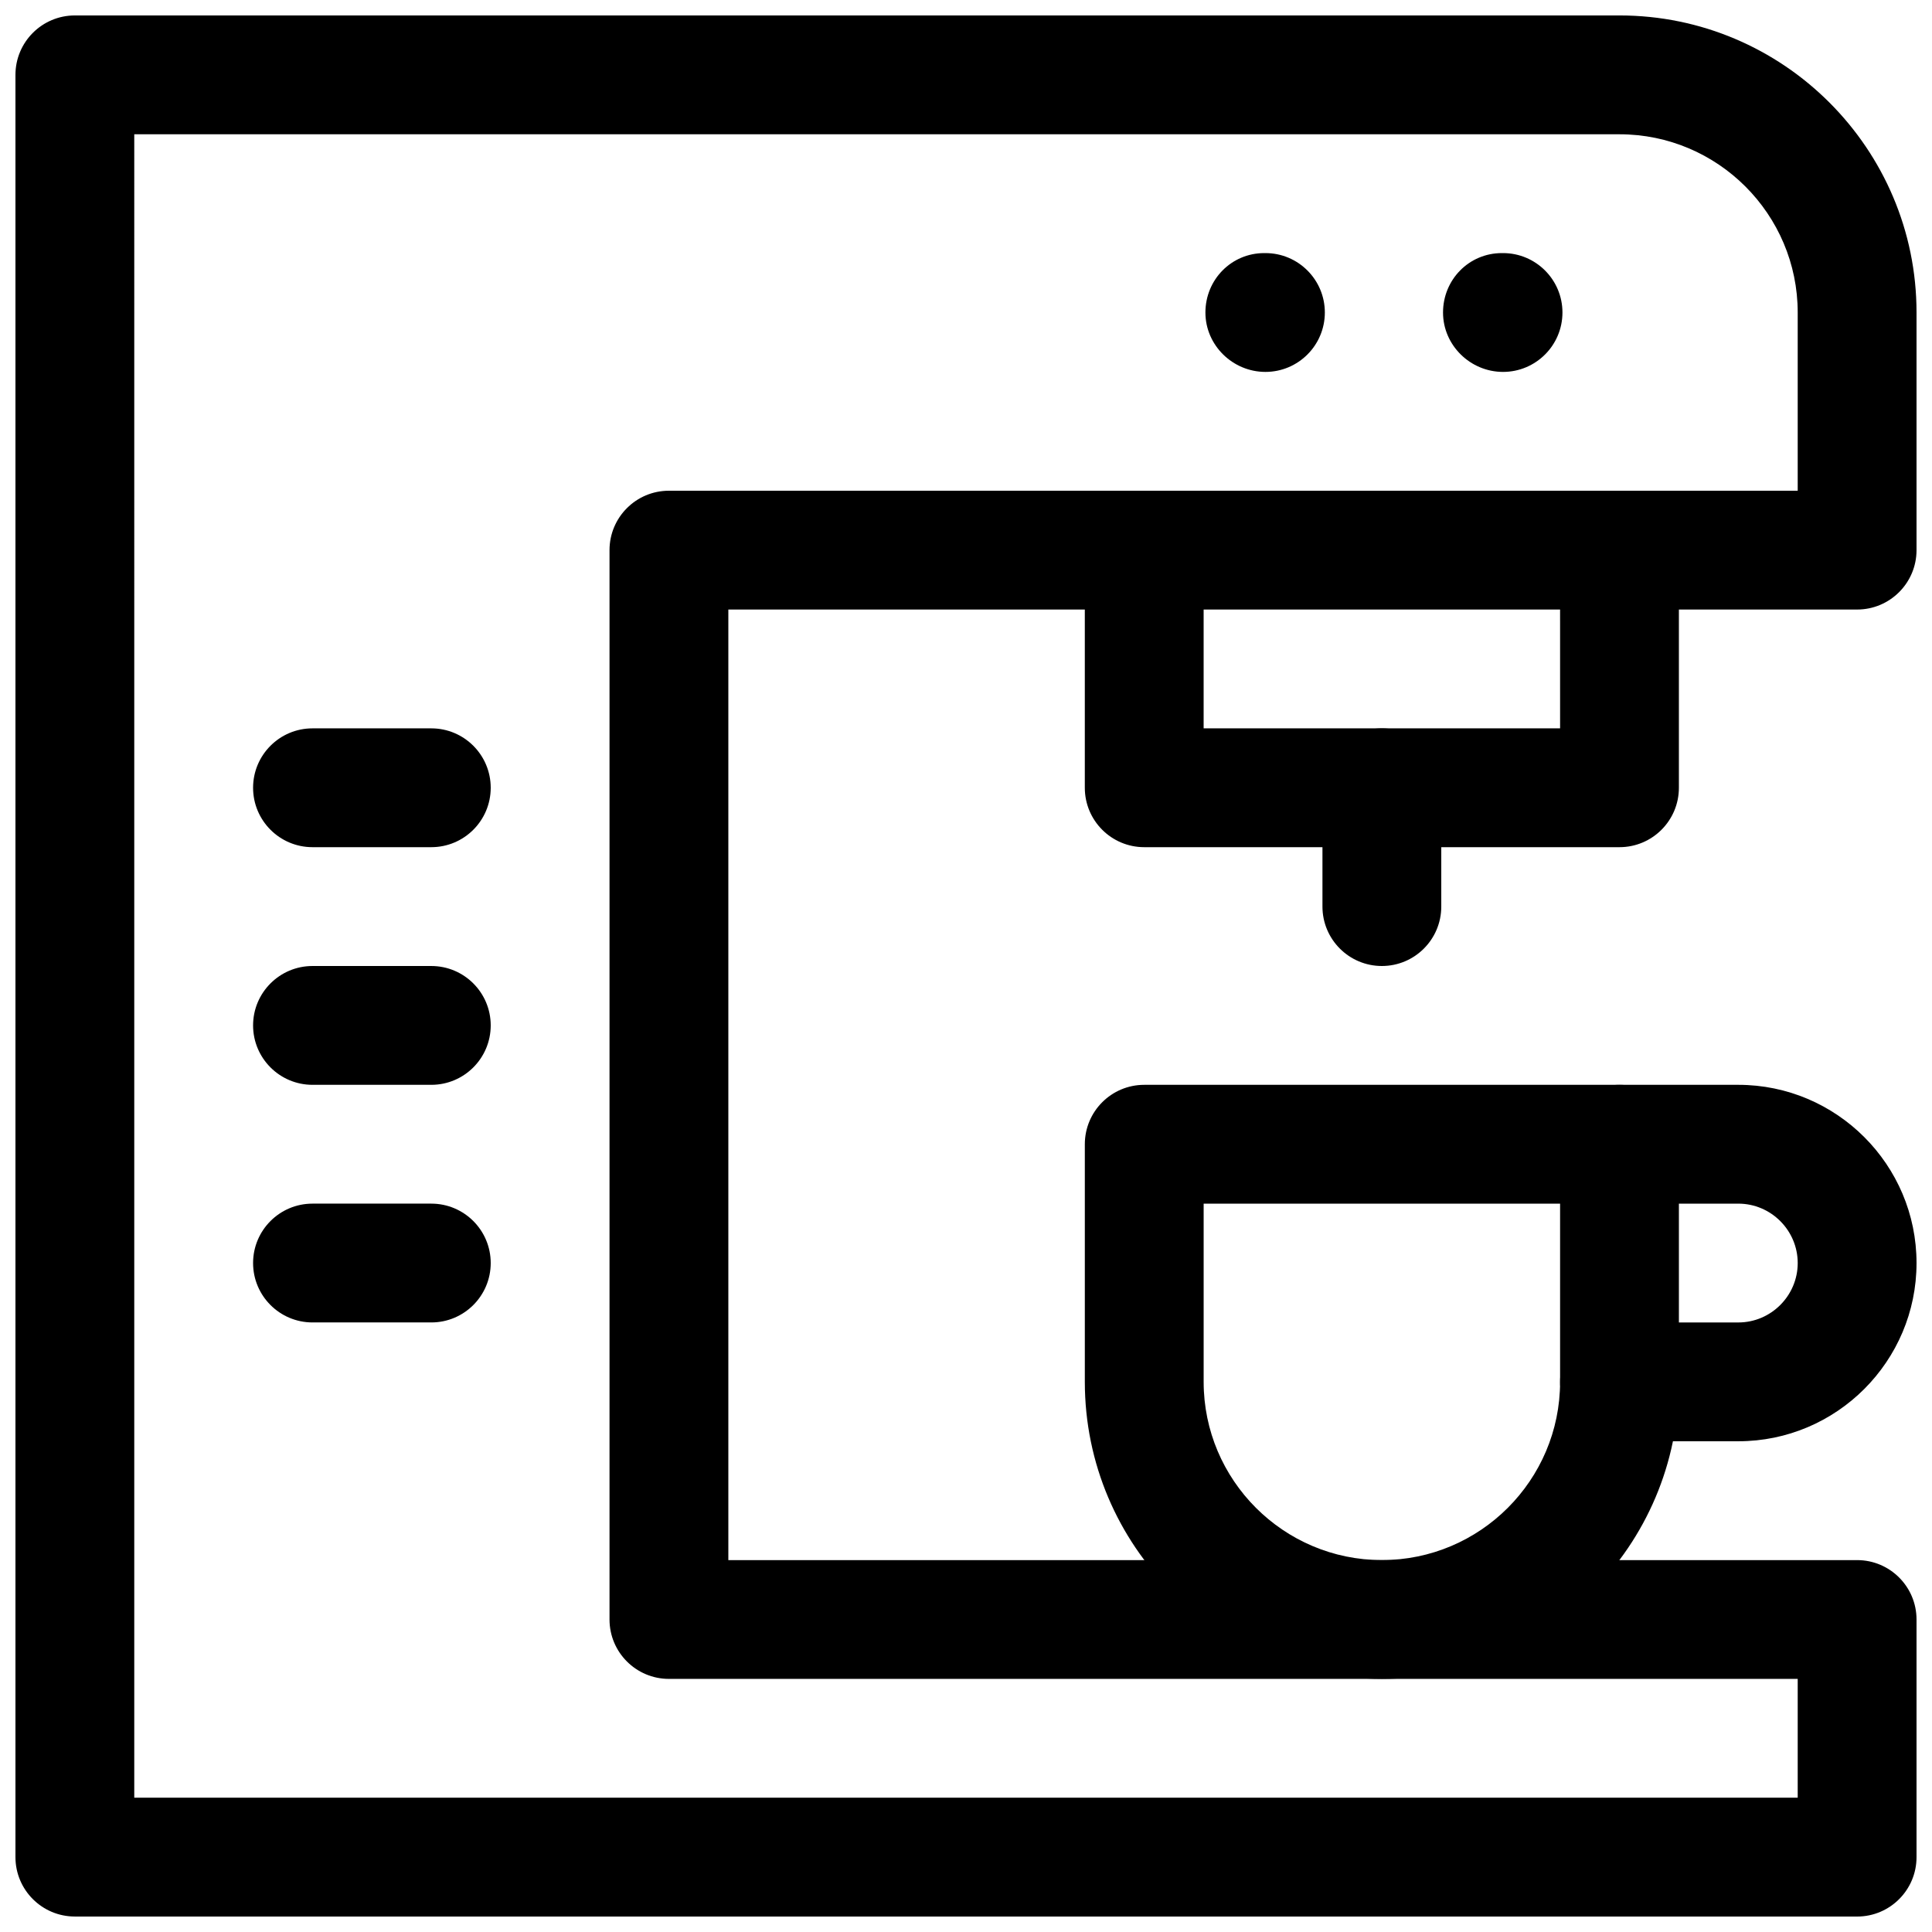
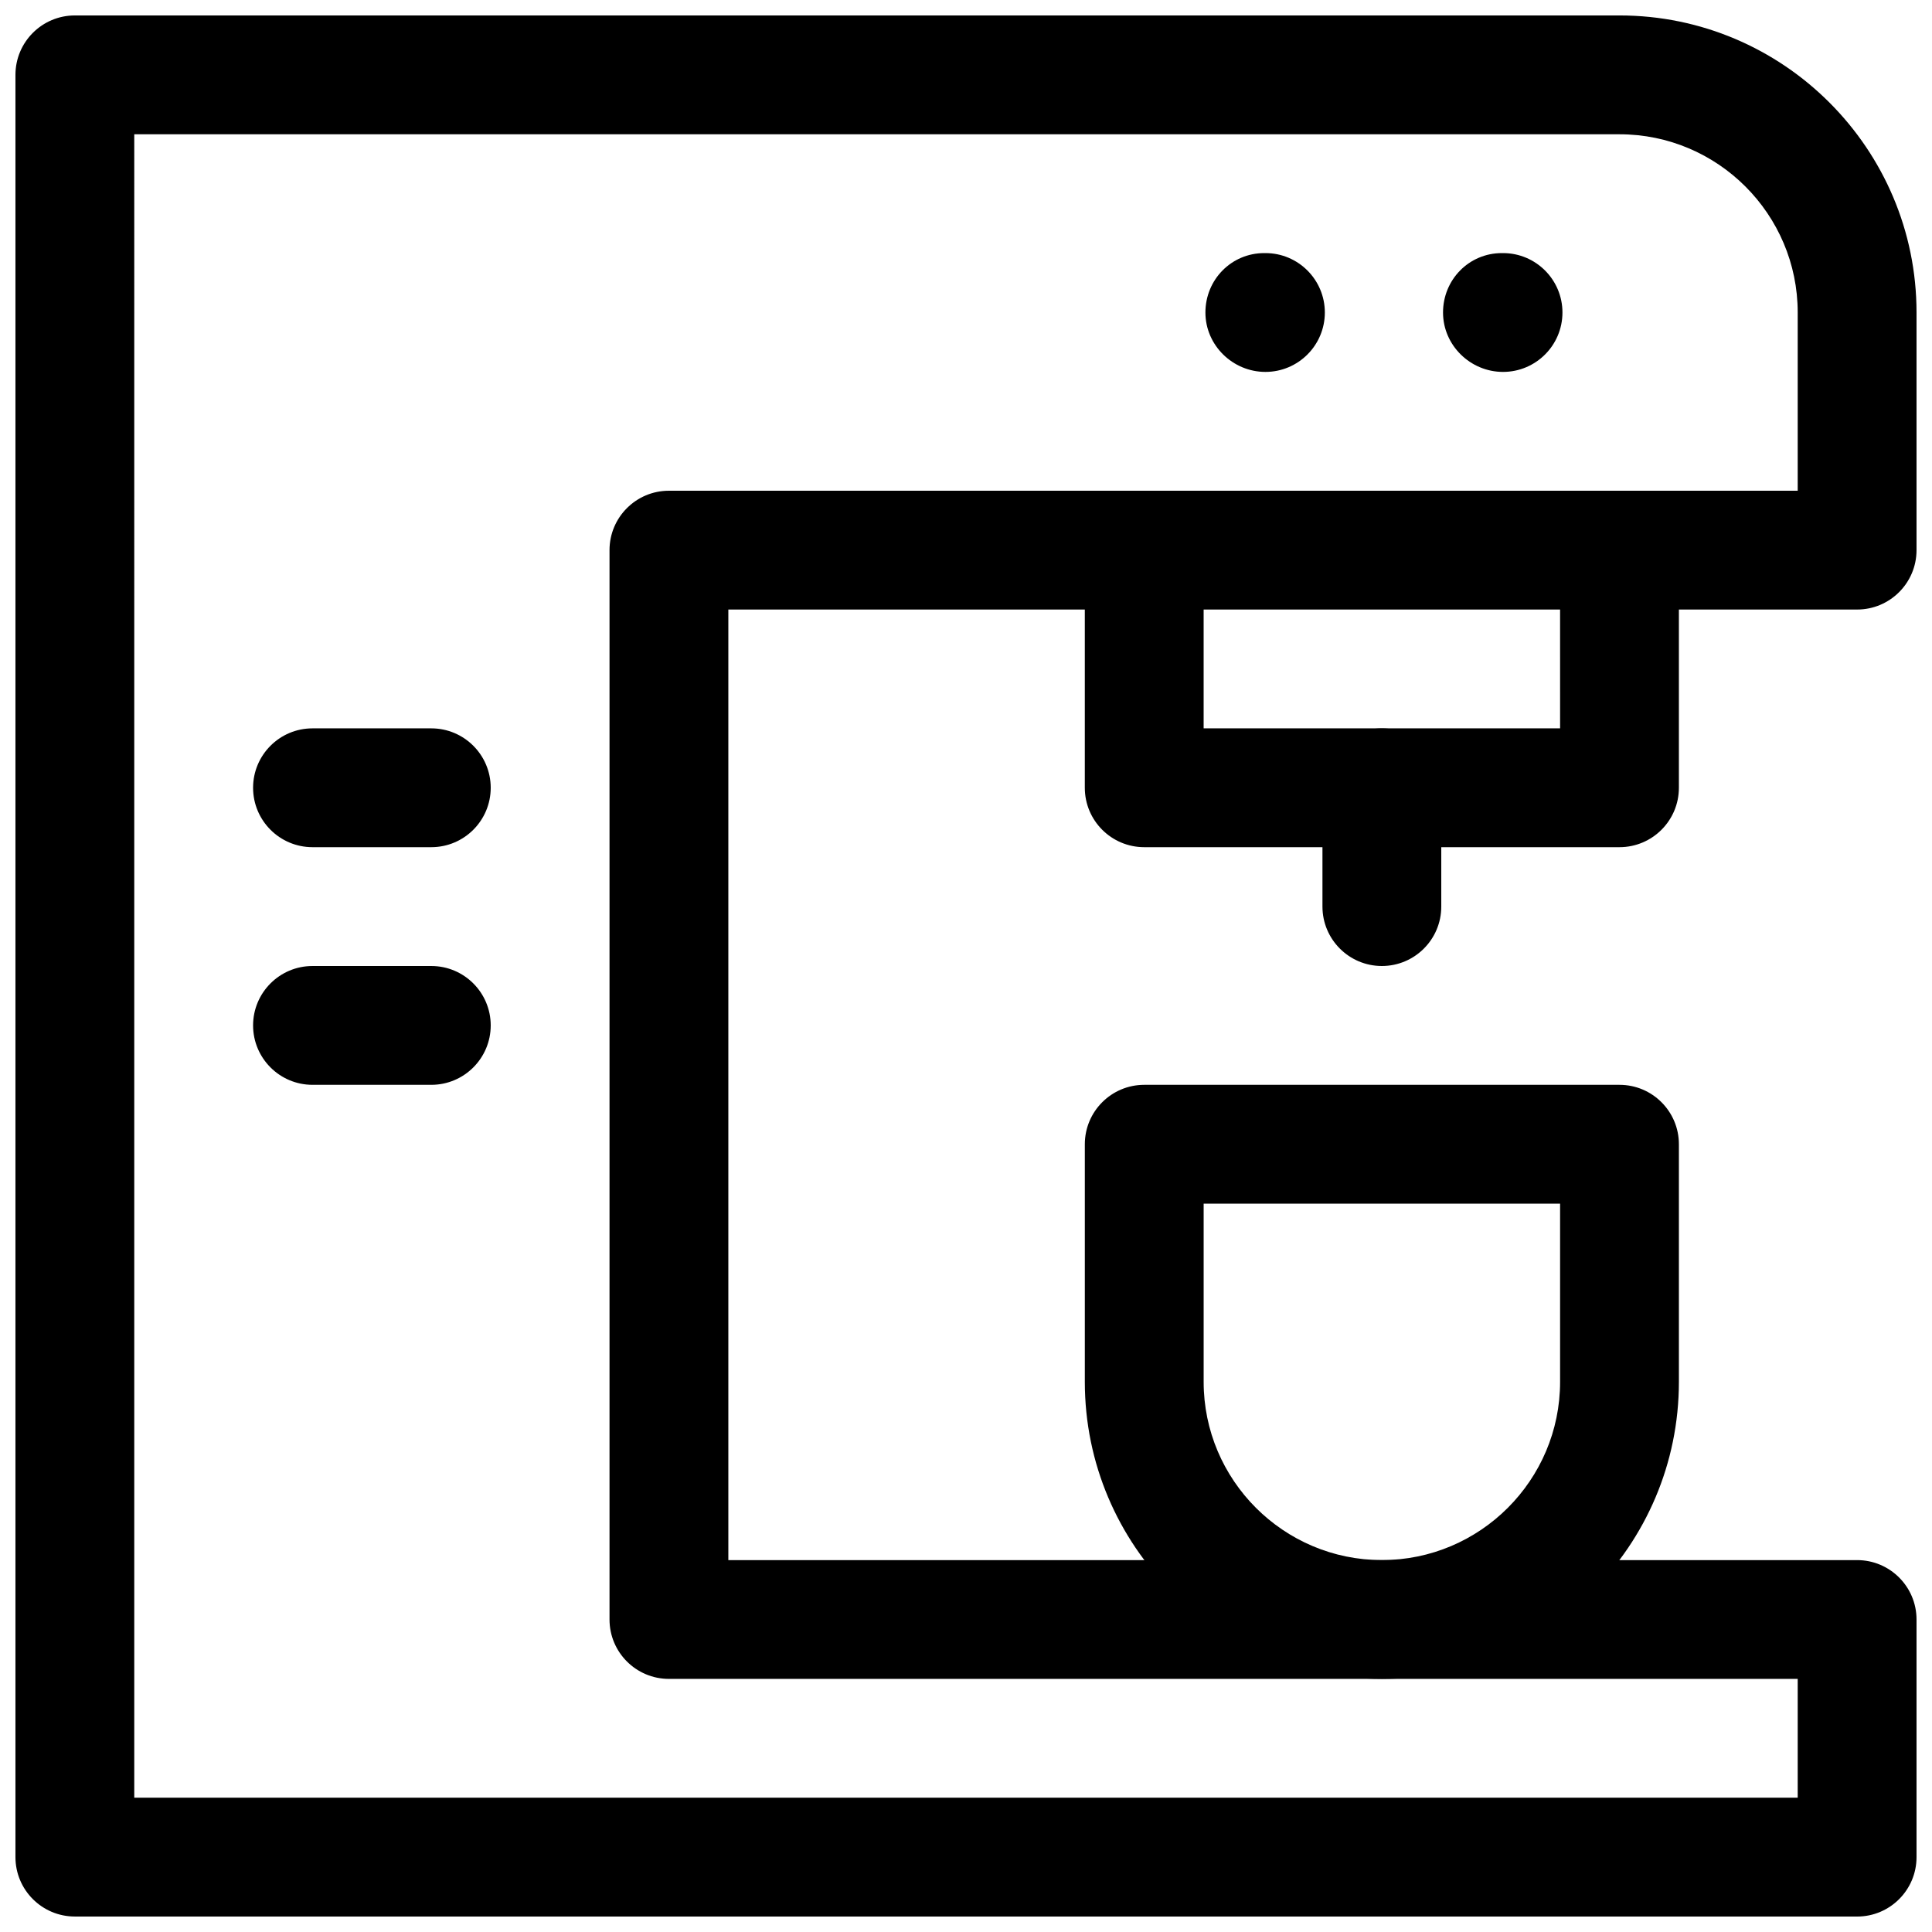
<svg xmlns="http://www.w3.org/2000/svg" width="800px" height="800px" version="1.1" viewBox="144 144 512 512">
  <defs>
    <clipPath id="b">
      <path d="m148.09 148.09h503.81v503.81h-503.81z" />
    </clipPath>
    <clipPath id="a">
      <path d="m557 431h94.902v95h-94.902z" />
    </clipPath>
  </defs>
  <g clip-path="url(#b)">
    <path d="m636.16 651.9h-472.32c-8.691 0-15.746-7.051-15.746-15.742v-472.32c0-8.691 7.055-15.746 15.742-15.746h409.34c43.426 0 78.723 35.328 78.723 78.719v62.977c0 8.691-7.051 15.746-15.742 15.746h-299.14v251.91h299.14c8.691 0 15.742 7.055 15.742 15.742v62.977c0 8.691-7.051 15.742-15.742 15.742zm-456.58-31.488h440.83v-31.488h-299.14c-8.691 0-15.742-7.051-15.742-15.742v-283.39c0-8.691 7.051-15.742 15.742-15.742h299.14v-47.234c0-26.039-21.191-47.23-47.23-47.23h-393.6z" />
  </g>
  <path d="m573.18 368.51h-125.95c-8.691 0-15.742-7.055-15.742-15.746v-62.977c0-8.691 7.051-15.742 15.742-15.742 8.691 0 15.746 7.051 15.746 15.742v47.234h94.465l-0.004-47.234c0-8.691 7.055-15.742 15.746-15.742s15.742 7.051 15.742 15.742v62.977c0 8.691-7.051 15.746-15.742 15.746z" />
  <path d="m510.21 400c-8.691 0-15.746-7.055-15.746-15.746v-31.488c0-8.691 7.055-15.742 15.746-15.742 8.691 0 15.742 7.051 15.742 15.742v31.488c0 8.691-7.051 15.746-15.742 15.746z" />
  <path d="m510.21 588.93c-43.422 0-78.719-35.297-78.719-78.719v-62.977c0-8.691 7.051-15.742 15.742-15.742h125.95c8.691 0 15.742 7.051 15.742 15.742v62.977c0 43.422-35.297 78.719-78.719 78.719zm-47.23-125.95v47.23c0 26.039 21.191 47.23 47.23 47.23 26.039 0 47.23-21.191 47.23-47.23v-47.23z" />
  <g clip-path="url(#a)">
-     <path d="m604.67 525.95h-31.488c-8.691 0-15.742-7.055-15.742-15.742 0-8.691 7.055-15.742 15.742-15.742h31.488c8.66 0 15.742-7.086 15.742-15.742 0-8.664-7.082-15.746-15.742-15.746h-31.488c-8.691 0-15.746-7.055-15.746-15.746 0-8.691 7.055-15.742 15.746-15.742h31.488c26.039 0 47.23 21.191 47.23 47.23s-21.191 47.23-47.23 47.23z" />
-   </g>
+     </g>
  <path d="m258.3 368.51h-31.488c-8.688 0-15.742-7.055-15.742-15.746s7.055-15.742 15.742-15.742h31.488c8.691 0 15.746 7.051 15.746 15.742s-7.055 15.746-15.746 15.746z" />
  <path d="m258.3 431.49h-31.488c-8.688 0-15.742-7.055-15.742-15.746 0-8.691 7.055-15.742 15.742-15.742h31.488c8.691 0 15.746 7.051 15.746 15.742 0 8.691-7.055 15.746-15.746 15.746z" />
-   <path d="m258.3 494.46h-31.488c-8.688 0-15.742-7.051-15.742-15.742s7.055-15.742 15.742-15.742h31.488c8.691 0 15.746 7.051 15.746 15.742s-7.055 15.742-15.746 15.742z" />
  <path d="m479.35 242.56c-8.66 0-15.902-7.055-15.902-15.742 0-8.691 6.867-15.746 15.59-15.746h0.316c8.691 0 15.742 7.055 15.742 15.742 0 8.691-7.055 15.746-15.746 15.746z" />
  <path d="m542.32 242.56c-8.66 0-15.902-7.055-15.902-15.742 0-8.691 6.867-15.746 15.59-15.746h0.316c8.691 0 15.742 7.055 15.742 15.742 0 8.691-7.055 15.746-15.746 15.746z" />
</svg>